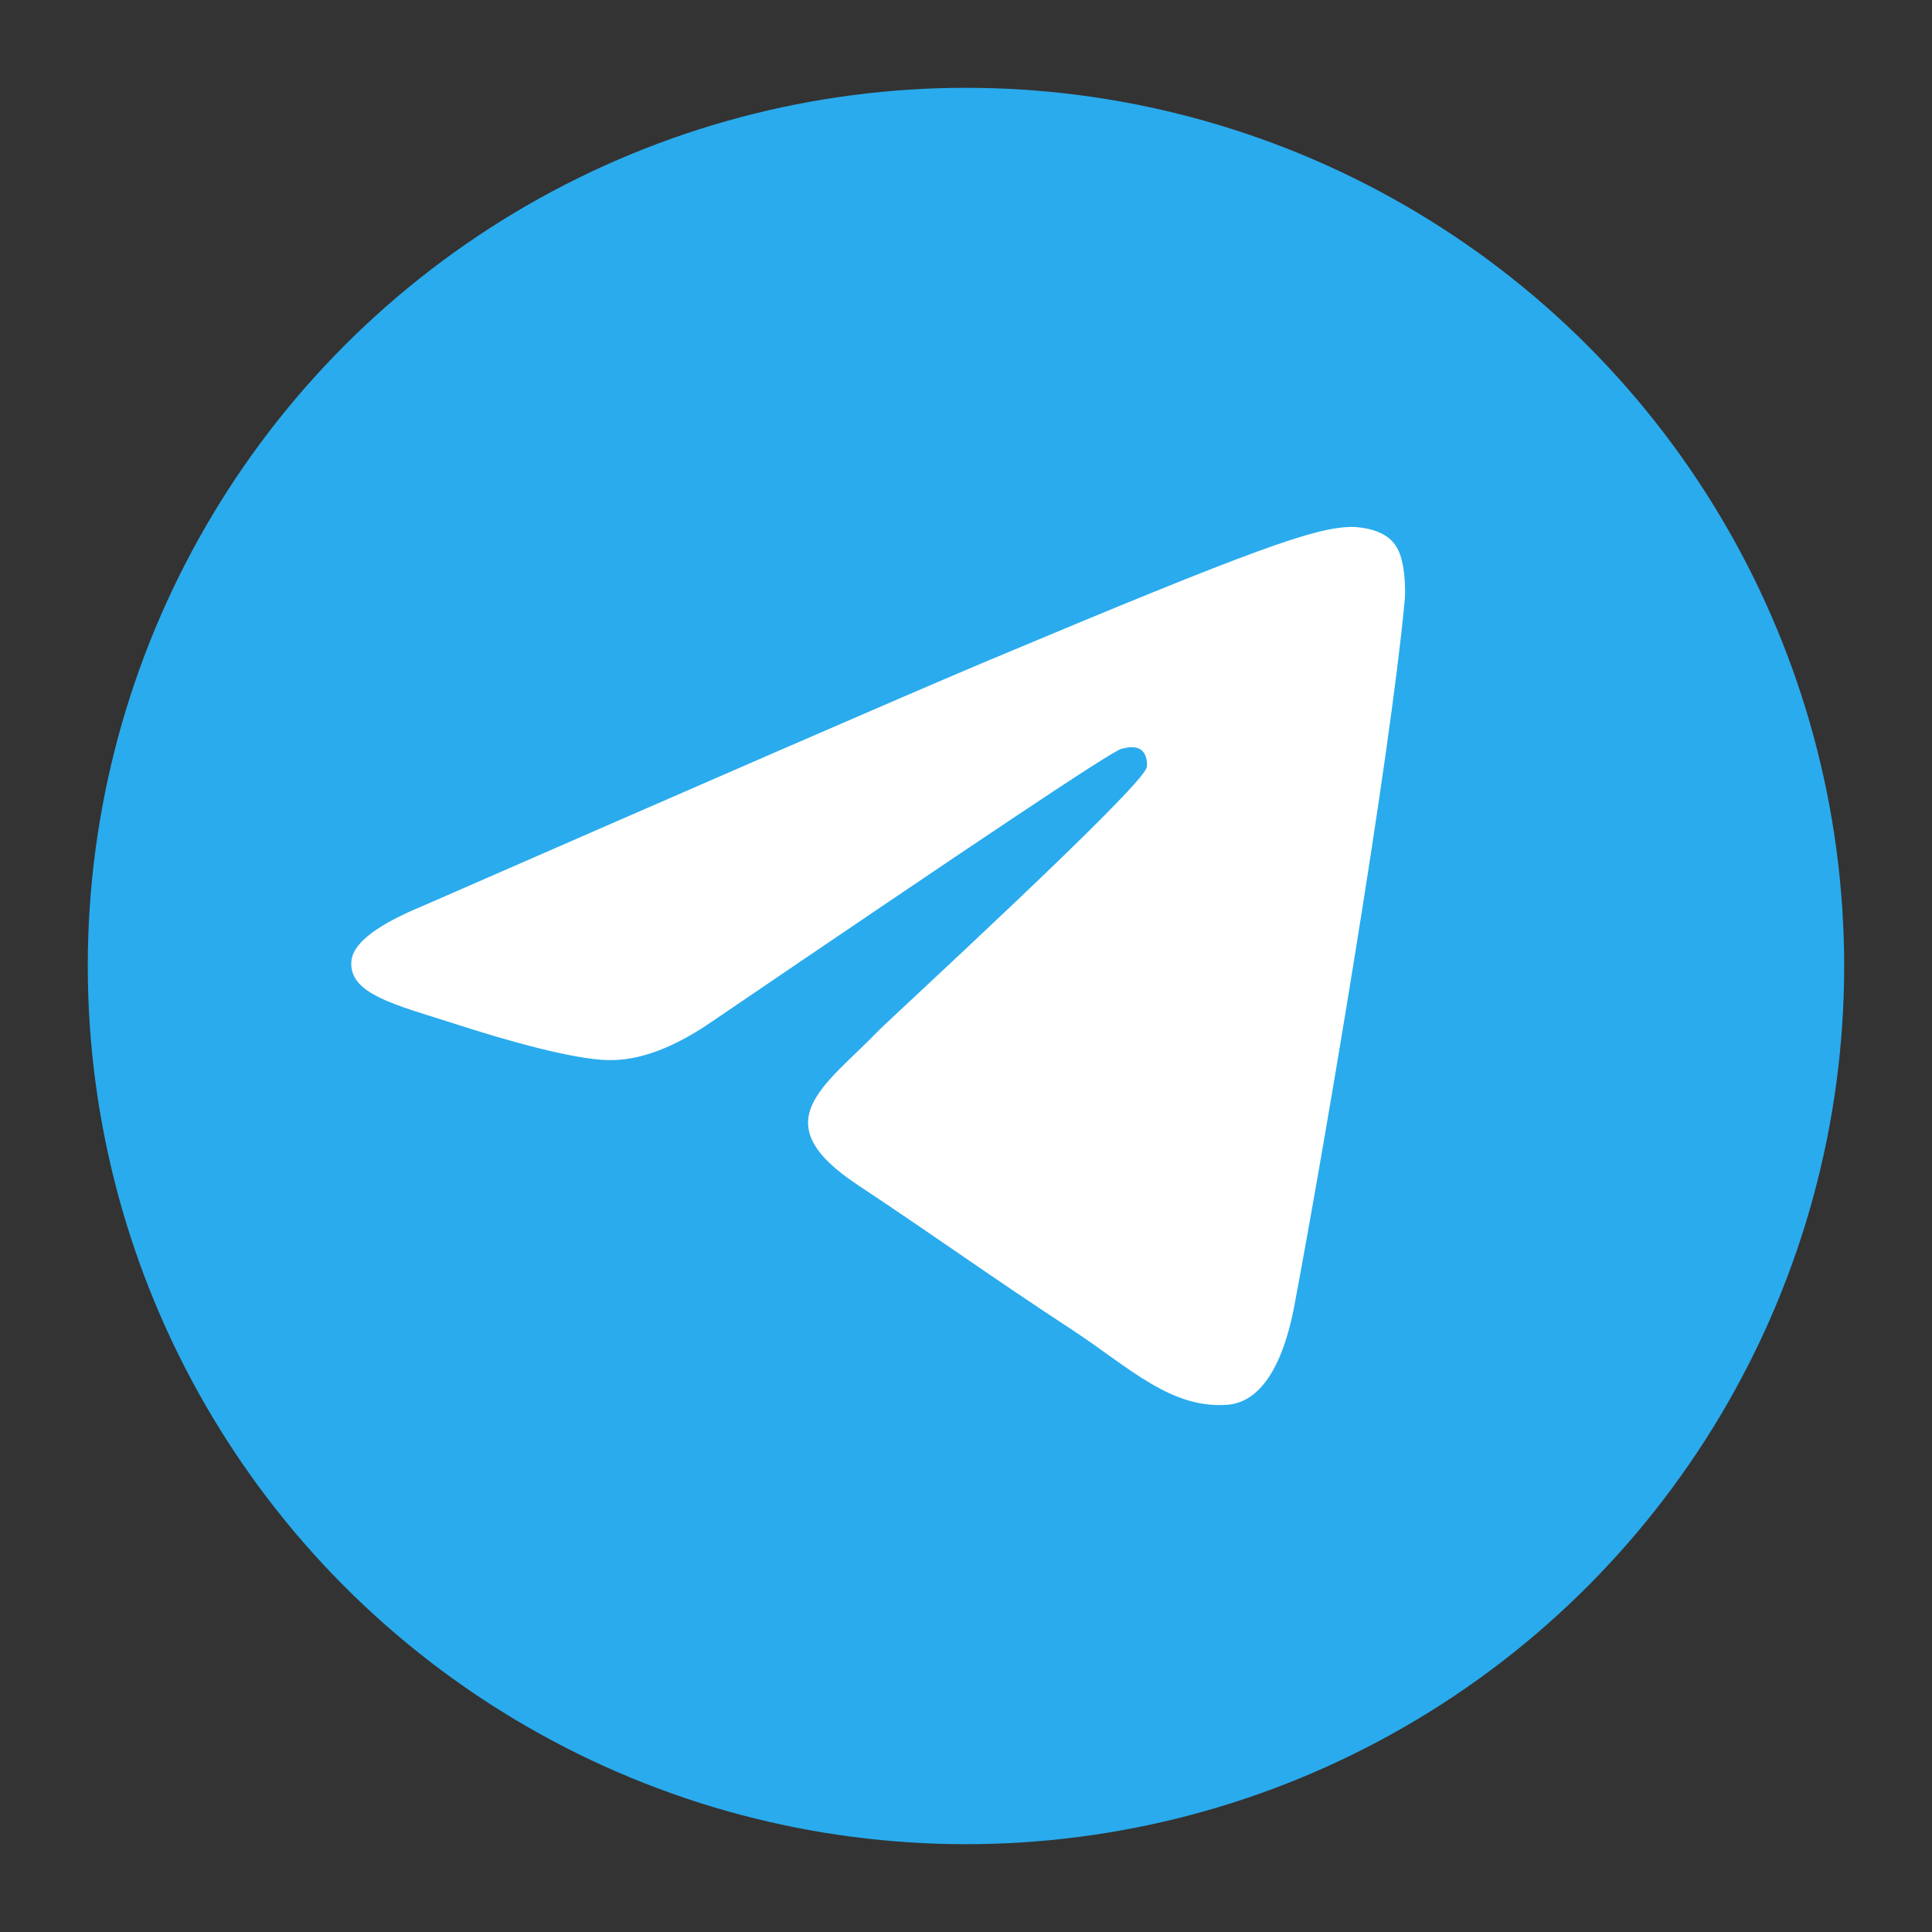
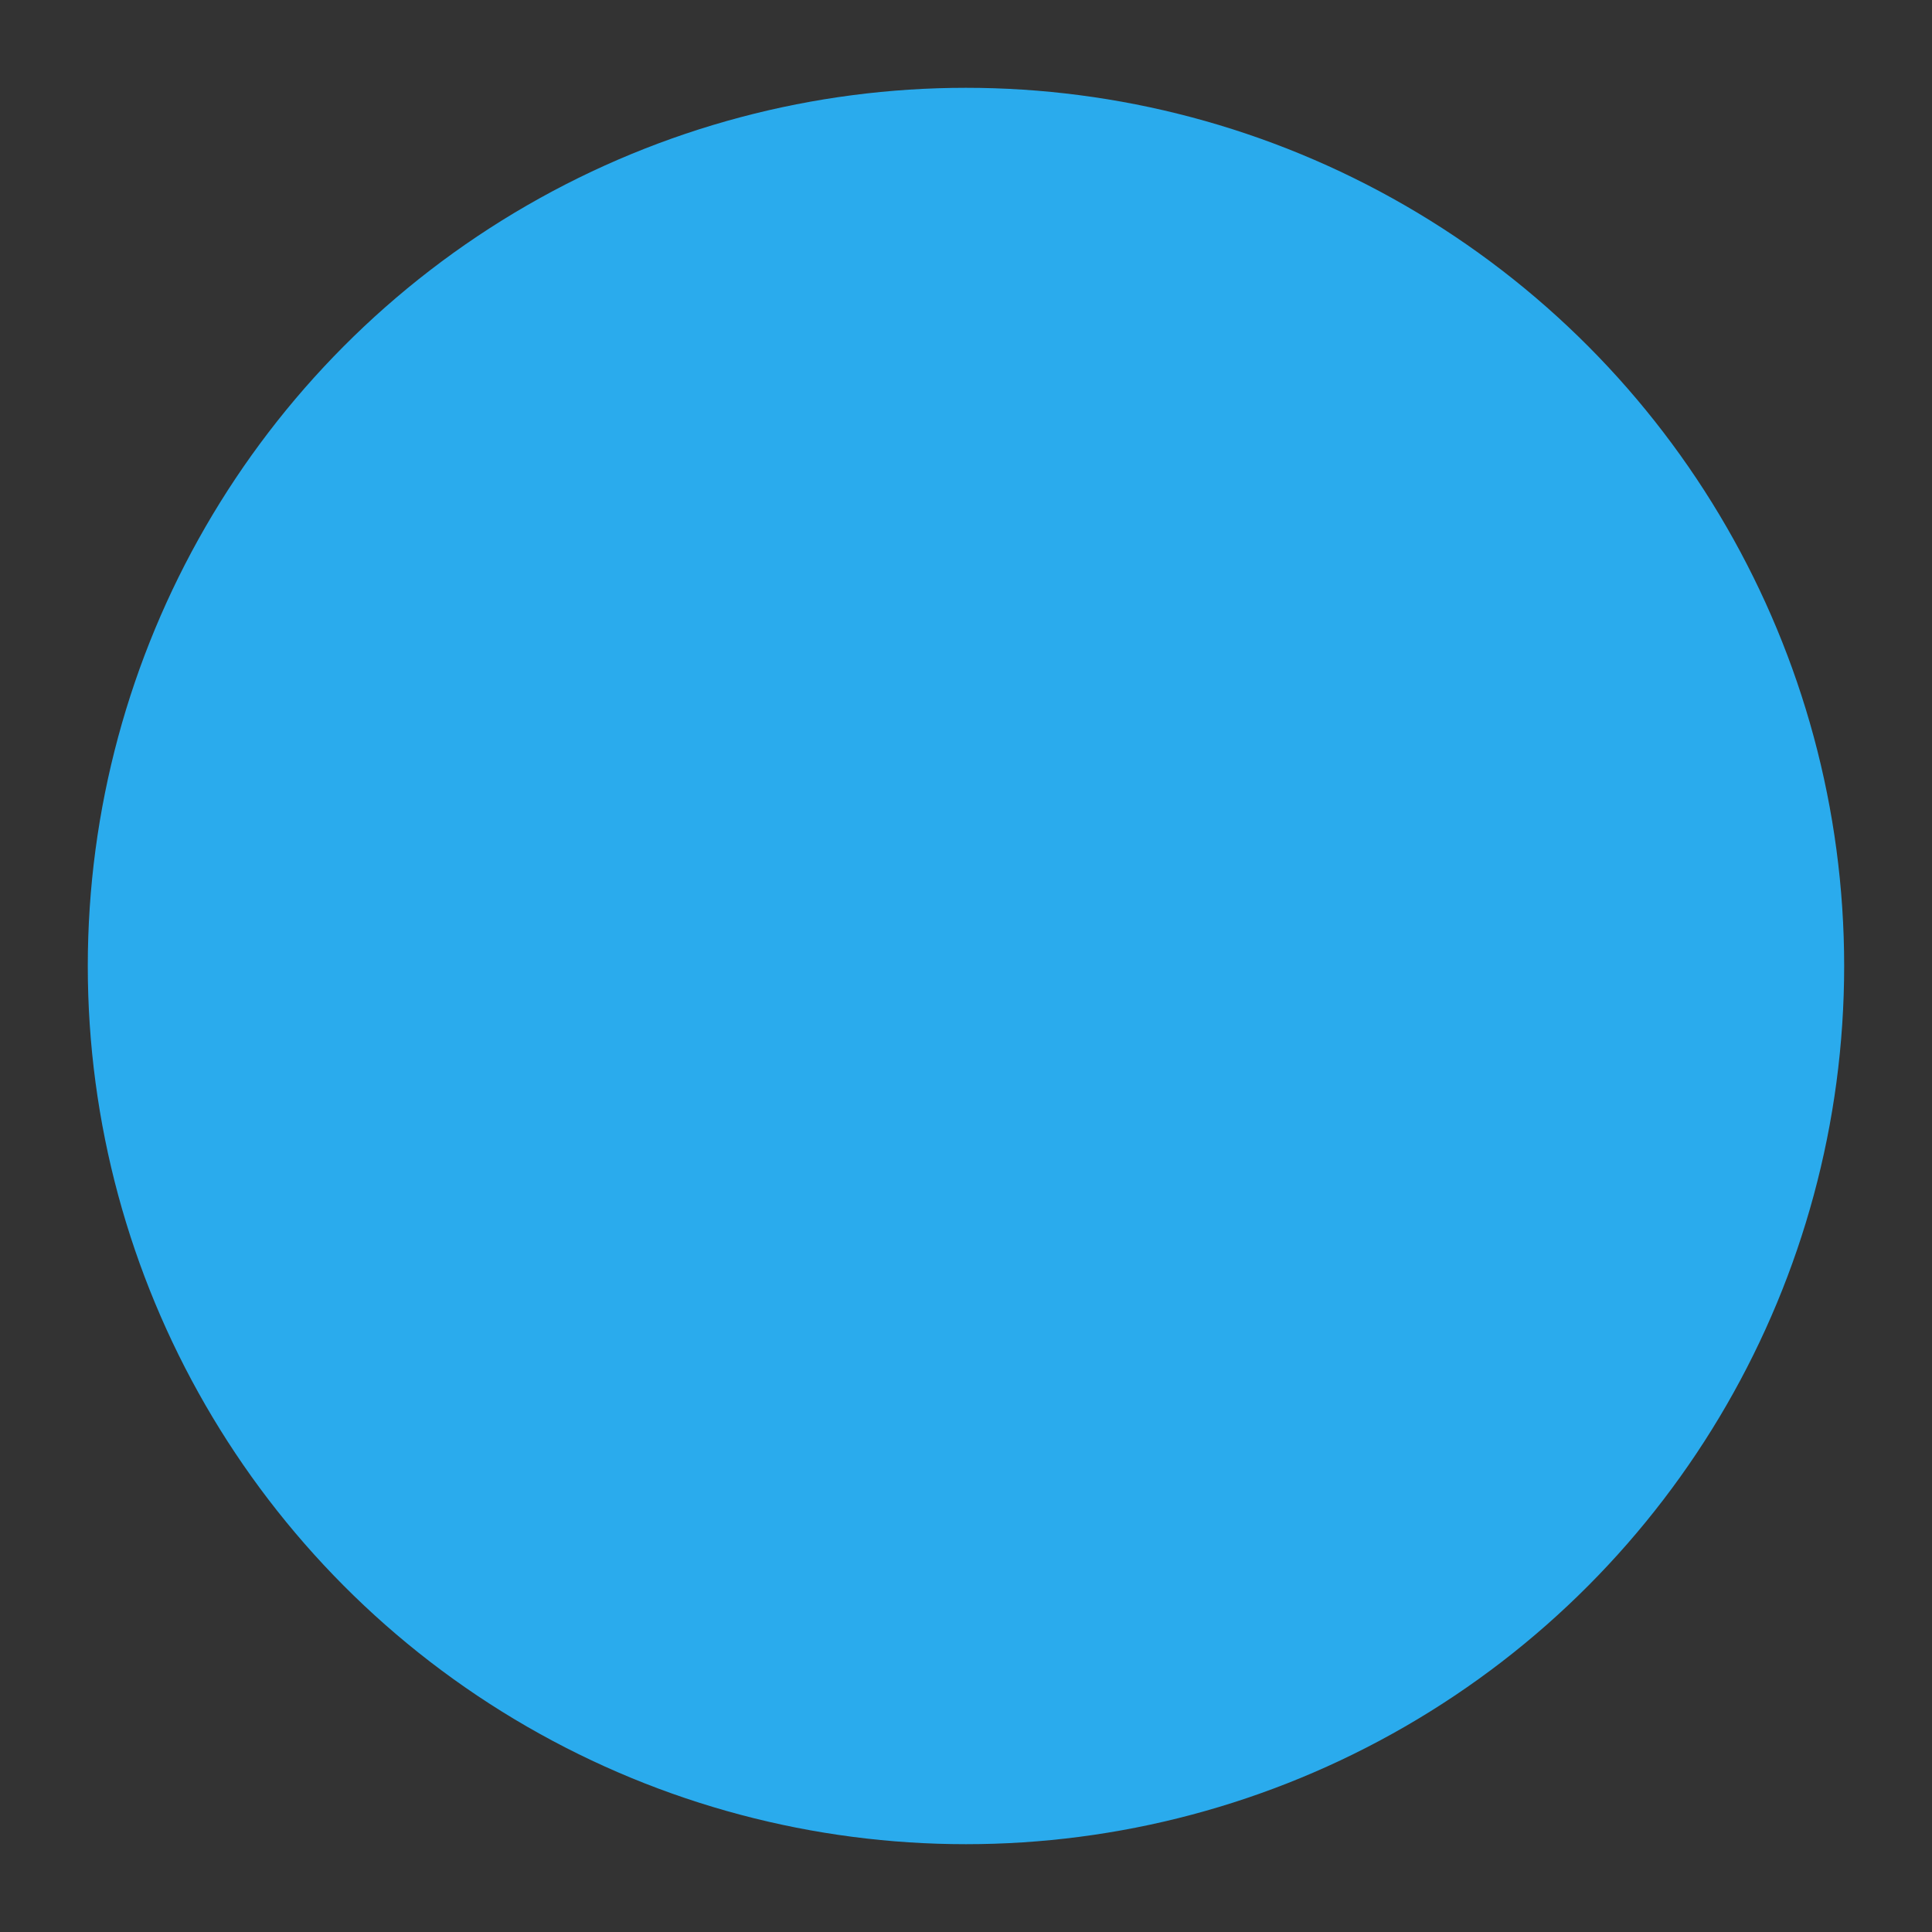
<svg xmlns="http://www.w3.org/2000/svg" width="80" height="80" fill="none">
  <rect width="100%" height="100%" fill="#333333" stroke="none" />
  <circle cx="39.999" cy="40" r="36.364" fill="#2AABED" />
-   <path fill-rule="evenodd" clip-rule="evenodd" d="M17.533 37.502c11.711-5.116 19.508-8.515 23.422-10.164 11.143-4.678 13.485-5.486 14.99-5.52.335 0 1.071.068 1.573.471.402.337.502.775.57 1.111.066.337.133 1.044.066 1.582-.602 6.394-3.212 21.91-4.55 29.044-.57 3.03-1.674 4.039-2.744 4.14-2.343.202-4.116-1.548-6.358-3.029-3.547-2.322-5.52-3.77-8.967-6.058-3.982-2.625-1.405-4.072.87-6.428.602-.606 10.874-10.03 11.075-10.87.034-.102.034-.505-.2-.707-.235-.202-.57-.135-.837-.068-.368.067-5.99 3.837-16.931 11.275-1.606 1.11-3.045 1.649-4.35 1.615-1.439-.034-4.182-.807-6.257-1.48-2.51-.808-4.517-1.246-4.35-2.66.1-.74 1.104-1.48 2.978-2.254z" fill="#fff" />
</svg>